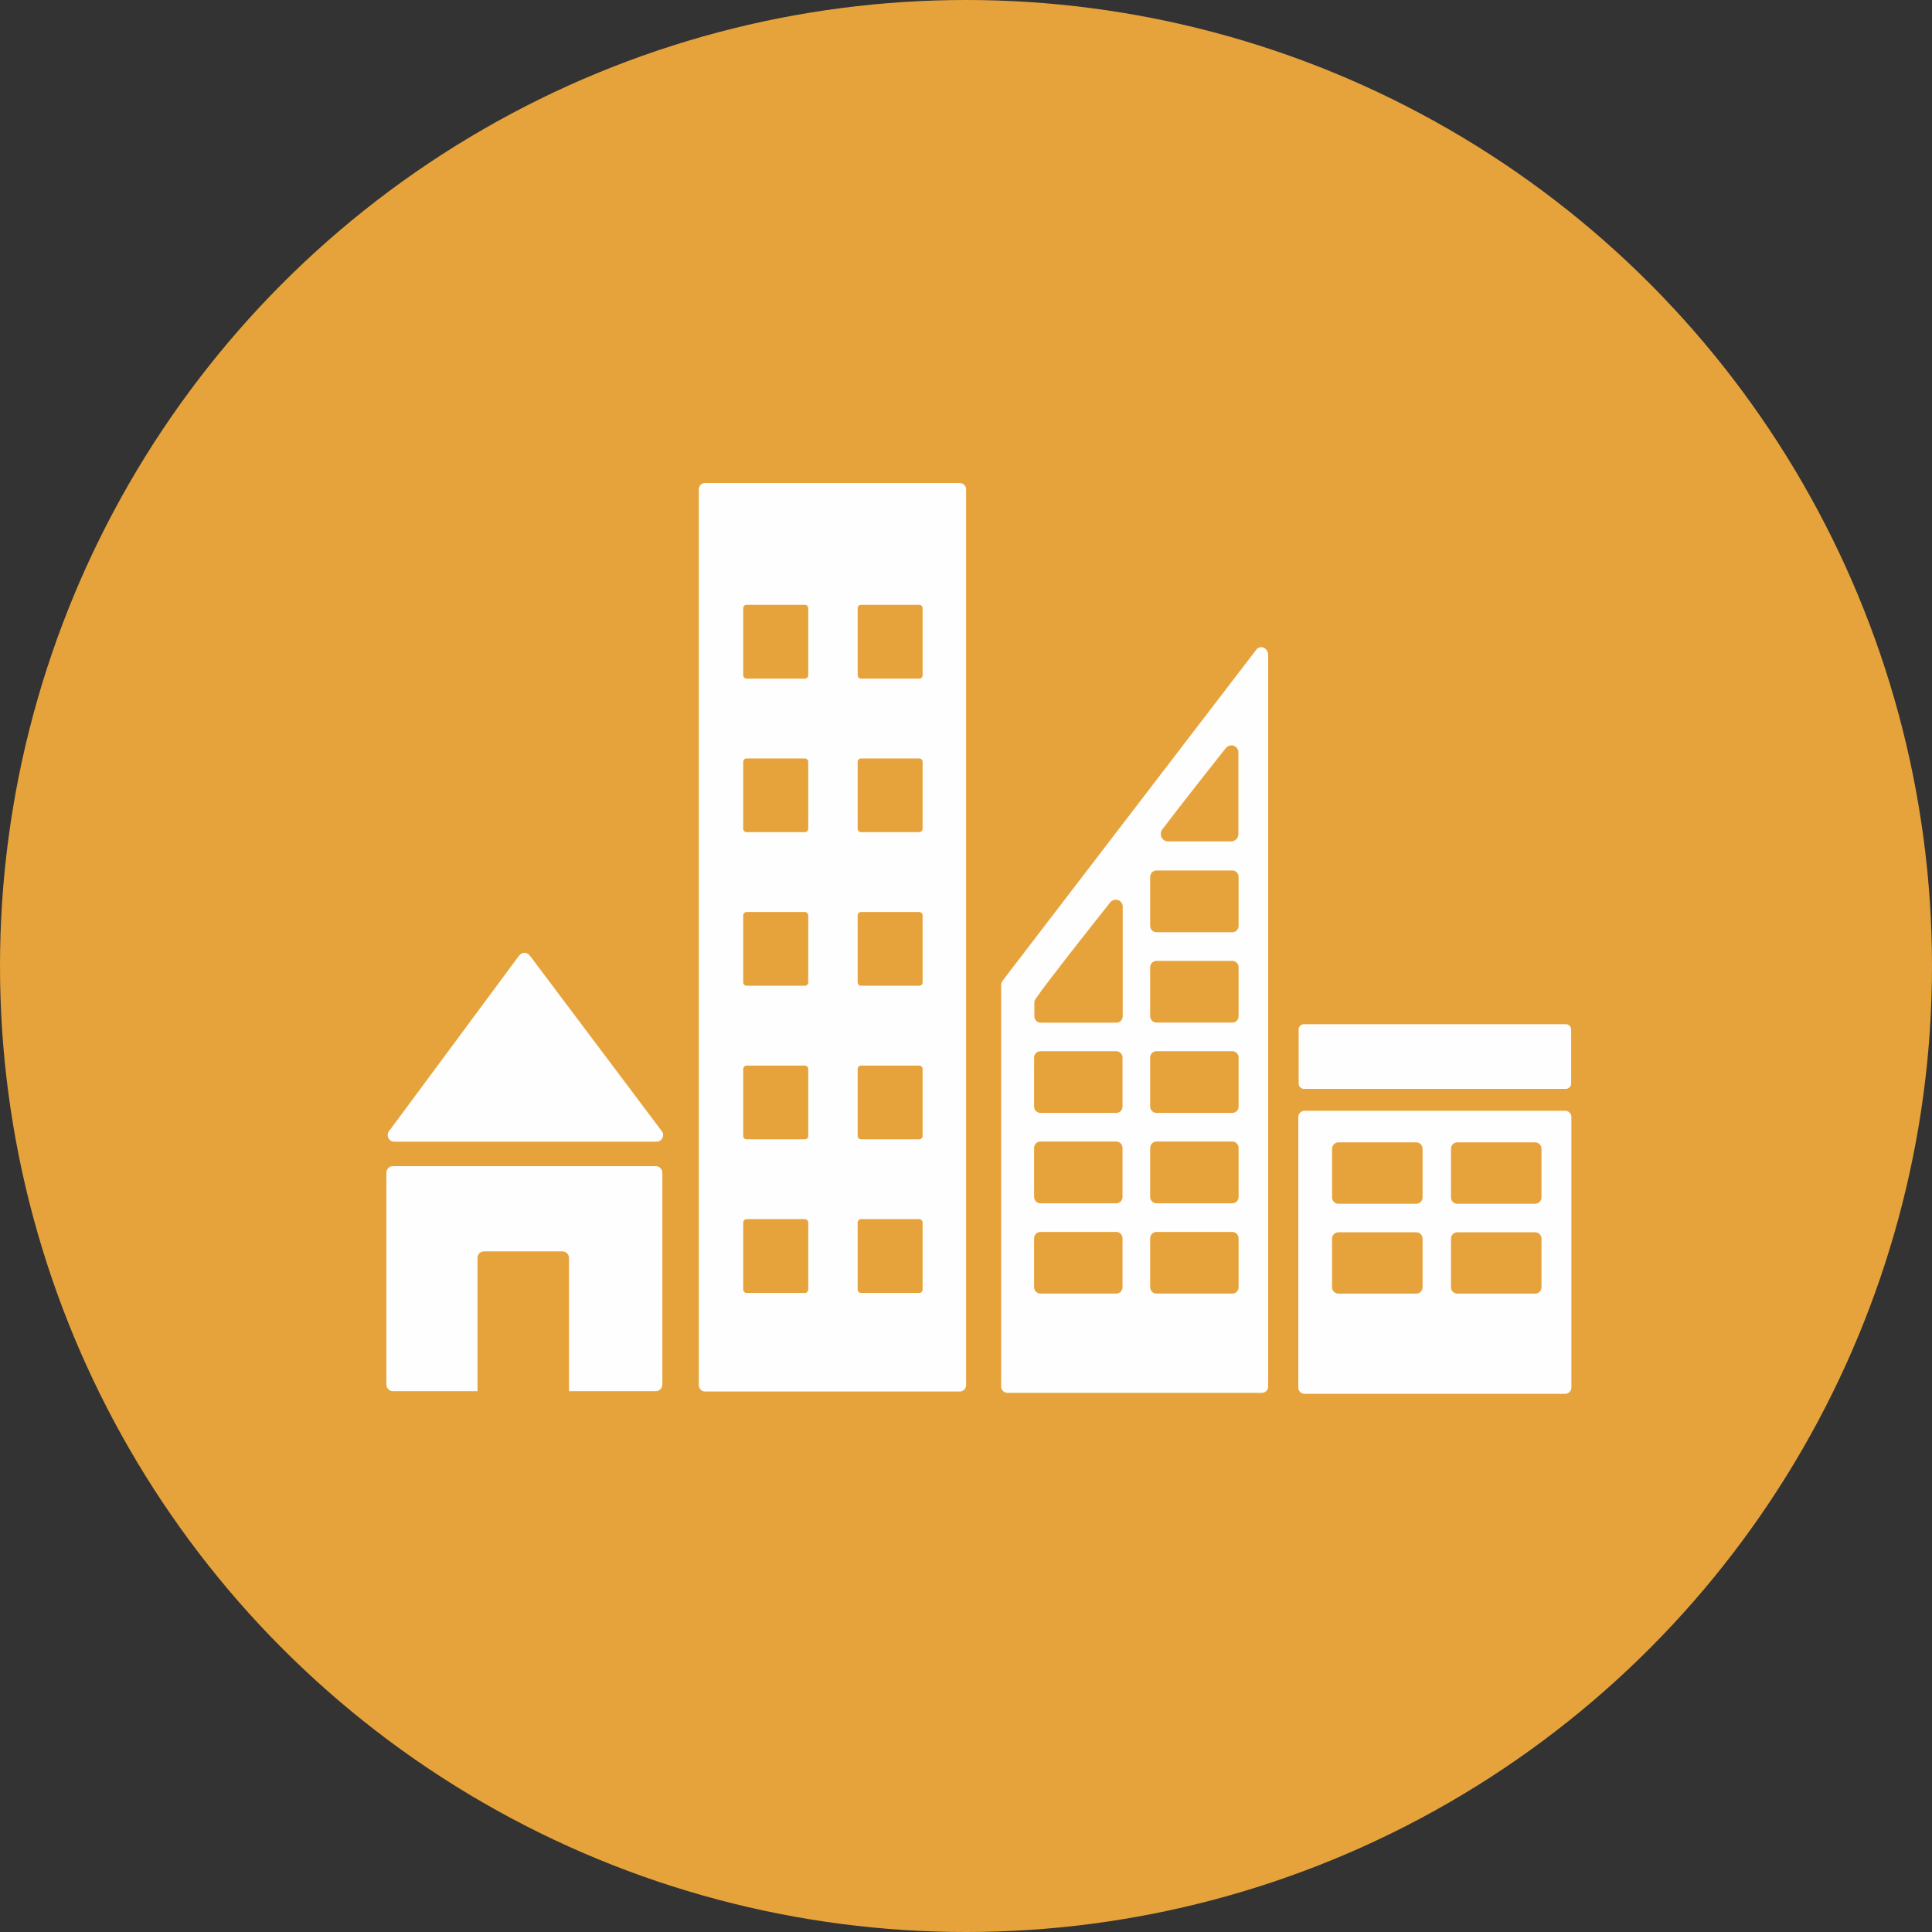
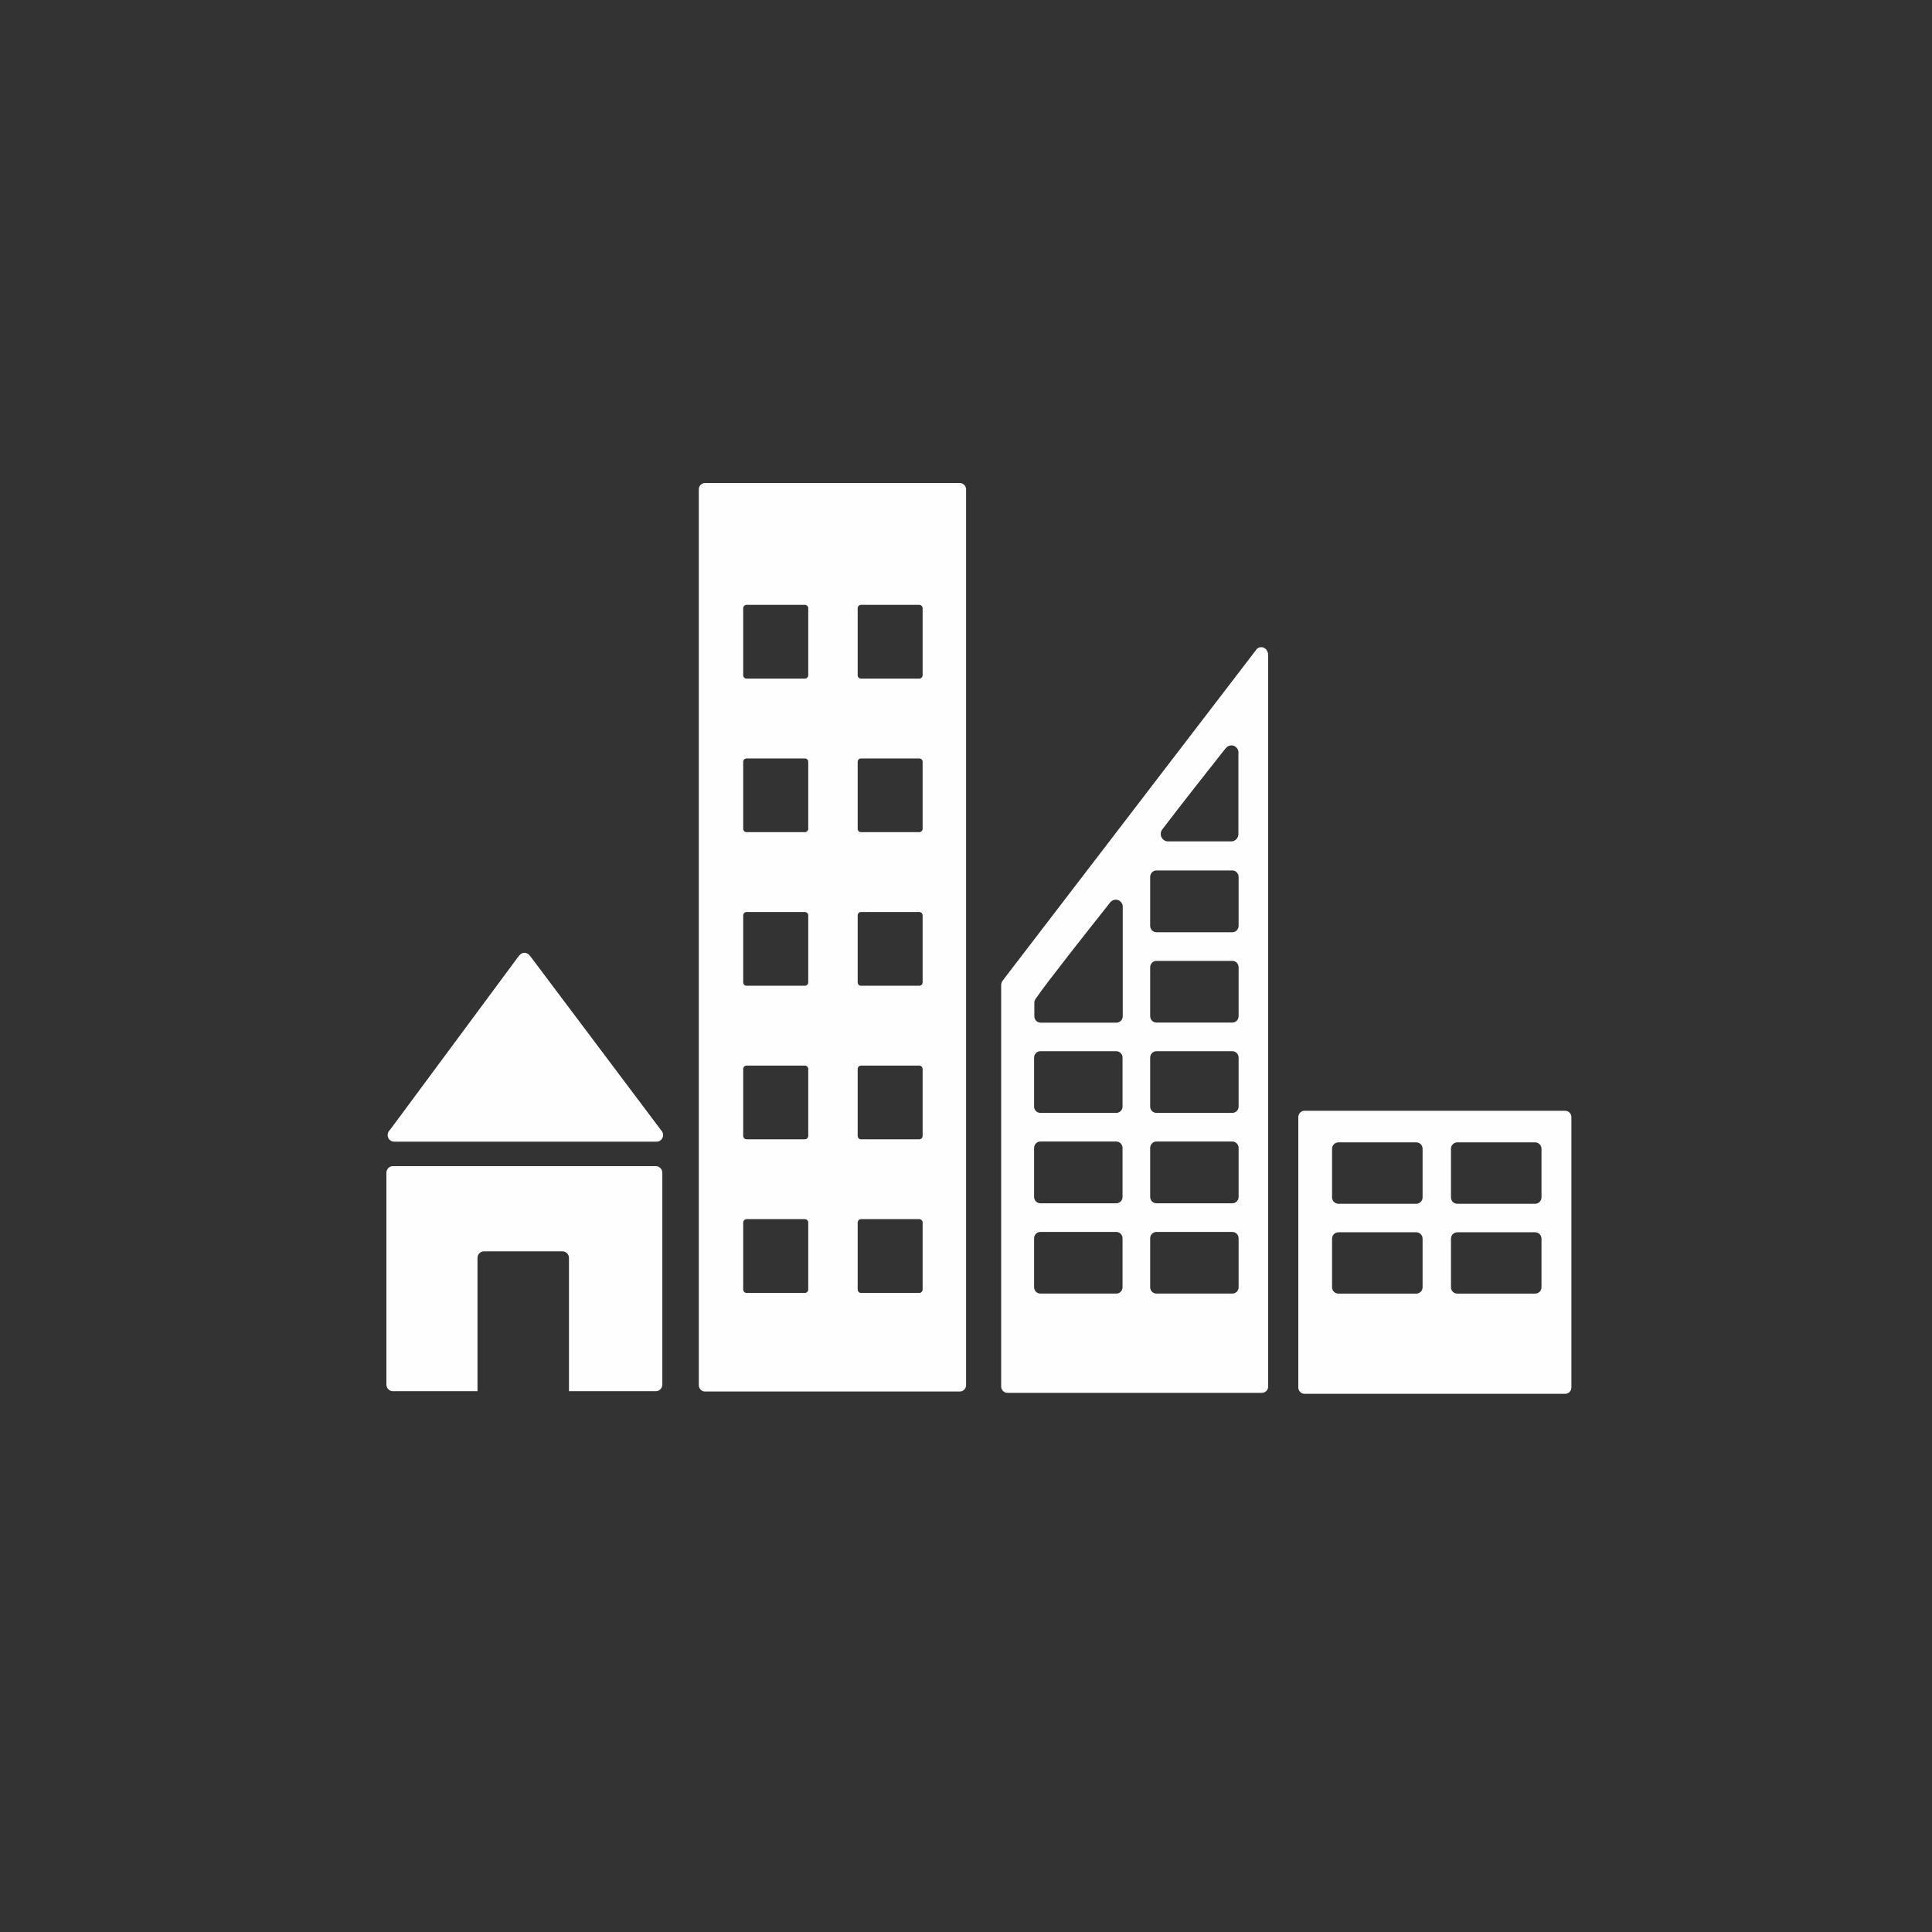
<svg xmlns="http://www.w3.org/2000/svg" width="40px" height="40px" viewBox="0 0 40 40" version="1.1">
  <rect x="0" y="0" width="40" height="40" fill="#333333" stroke="none" />
  <title>11</title>
  <desc>Created with Sketch.</desc>
  <g id="Page-1" stroke="none" stroke-width="1" fill="none" fill-rule="evenodd">
    <g id="11">
-       <circle id="Oval" fill="#E7A33B" cx="20" cy="20" r="20" />
      <g id="Group" transform="translate(8, 10)" fill="#FEFEFE">
        <path d="M0.16,13.637 L0.216,13.637 L5.596,13.637 C5.669,13.637 5.729,13.575 5.729,13.499 C5.729,13.463 5.715,13.432 5.694,13.407 L5.687,13.4 L2.982,9.801 L2.955,9.77 C2.931,9.743 2.897,9.727 2.857,9.727 C2.823,9.727 2.794,9.74 2.77,9.762 L2.754,9.78 L2.728,9.81 L0.09,13.372 L0.049,13.422 C0.035,13.444 0.026,13.471 0.026,13.499 C0.026,13.575 0.086,13.637 0.16,13.637" id="Fill-82" />
        <path d="M5.579,14.144 L0.133,14.144 C0.059,14.144 3.55271368e-14,14.204 3.55271368e-14,14.282 L3.55271368e-14,18.665 C3.55271368e-14,18.74 0.059,18.803 0.133,18.803 L1.886,18.803 L1.886,16.045 C1.886,15.969 1.946,15.908 2.019,15.908 L3.646,15.908 C3.72,15.908 3.78,15.969 3.78,16.045 L3.78,18.803 L5.579,18.803 C5.652,18.803 5.713,18.74 5.713,18.665 L5.713,14.282 C5.713,14.204 5.652,14.144 5.579,14.144" id="Fill-84" />
        <path d="M23.915,14.791 C23.915,14.864 23.856,14.923 23.783,14.923 L22.173,14.923 C22.099,14.923 22.041,14.864 22.041,14.791 L22.041,13.783 C22.041,13.711 22.099,13.651 22.173,13.651 L23.783,13.651 C23.856,13.651 23.915,13.711 23.915,13.783 L23.915,14.791 Z M23.915,16.651 C23.915,16.725 23.856,16.783 23.783,16.783 L22.173,16.783 C22.099,16.783 22.041,16.725 22.041,16.651 L22.041,15.645 C22.041,15.571 22.099,15.513 22.173,15.513 L23.783,15.513 C23.856,15.513 23.915,15.571 23.915,15.645 L23.915,16.651 Z M21.453,14.791 C21.453,14.864 21.394,14.923 21.322,14.923 L19.712,14.923 C19.638,14.923 19.579,14.864 19.579,14.791 L19.579,13.783 C19.579,13.711 19.638,13.651 19.712,13.651 L21.322,13.651 C21.394,13.651 21.453,13.711 21.453,13.783 L21.453,14.791 Z M21.453,16.651 C21.453,16.725 21.394,16.783 21.322,16.783 L19.712,16.783 C19.638,16.783 19.579,16.725 19.579,16.651 L19.579,15.645 C19.579,15.571 19.638,15.513 19.712,15.513 L21.322,15.513 C21.394,15.513 21.453,15.571 21.453,15.645 L21.453,16.651 Z M24.402,12.997 L19.012,12.997 C18.939,12.997 18.88,13.054 18.88,13.128 L18.88,18.727 C18.88,18.799 18.939,18.858 19.012,18.858 L24.402,18.858 C24.476,18.858 24.534,18.799 24.534,18.727 L24.534,13.128 C24.534,13.054 24.476,12.997 24.402,12.997 L24.402,12.997 Z" id="Fill-86" />
        <path d="M11.102,3.98 C11.102,4.018 11.071,4.05 11.033,4.05 L9.825,4.05 C9.787,4.05 9.757,4.018 9.757,3.98 L9.757,2.594 C9.757,2.555 9.787,2.523 9.825,2.523 L11.033,2.523 C11.071,2.523 11.102,2.555 11.102,2.594 L11.102,3.98 Z M11.102,7.159 C11.102,7.197 11.071,7.229 11.033,7.229 L9.825,7.229 C9.787,7.229 9.757,7.197 9.757,7.159 L9.757,5.773 C9.757,5.734 9.787,5.703 9.825,5.703 L11.033,5.703 C11.071,5.703 11.102,5.734 11.102,5.773 L11.102,7.159 Z M11.102,10.339 C11.102,10.377 11.071,10.409 11.033,10.409 L9.825,10.409 C9.787,10.409 9.757,10.377 9.757,10.339 L9.757,8.953 C9.757,8.914 9.787,8.882 9.825,8.882 L11.033,8.882 C11.071,8.882 11.102,8.914 11.102,8.953 L11.102,10.339 Z M11.102,13.517 C11.102,13.557 11.071,13.588 11.033,13.588 L9.825,13.588 C9.787,13.588 9.757,13.557 9.757,13.517 L9.757,12.133 C9.757,12.094 9.787,12.062 9.825,12.062 L11.033,12.062 C11.071,12.062 11.102,12.094 11.102,12.133 L11.102,13.517 Z M11.102,16.697 C11.102,16.736 11.071,16.769 11.033,16.769 L9.825,16.769 C9.787,16.769 9.757,16.736 9.757,16.697 L9.757,15.313 C9.757,15.274 9.787,15.241 9.825,15.241 L11.033,15.241 C11.071,15.241 11.102,15.274 11.102,15.313 L11.102,16.697 Z M8.734,3.98 C8.734,4.018 8.702,4.05 8.665,4.05 L7.456,4.05 C7.419,4.05 7.387,4.018 7.387,3.98 L7.387,2.594 C7.387,2.555 7.419,2.523 7.456,2.523 L8.665,2.523 C8.702,2.523 8.734,2.555 8.734,2.594 L8.734,3.98 Z M8.734,7.159 C8.734,7.197 8.702,7.229 8.665,7.229 L7.456,7.229 C7.419,7.229 7.387,7.197 7.387,7.159 L7.387,5.773 C7.387,5.734 7.419,5.703 7.456,5.703 L8.665,5.703 C8.702,5.703 8.734,5.734 8.734,5.773 L8.734,7.159 Z M8.734,10.339 C8.734,10.377 8.702,10.409 8.665,10.409 L7.456,10.409 C7.419,10.409 7.387,10.377 7.387,10.339 L7.387,8.953 C7.387,8.914 7.419,8.882 7.456,8.882 L8.665,8.882 C8.702,8.882 8.734,8.914 8.734,8.953 L8.734,10.339 Z M8.734,13.517 C8.734,13.557 8.702,13.588 8.665,13.588 L7.456,13.588 C7.419,13.588 7.387,13.557 7.387,13.517 L7.387,12.133 C7.387,12.094 7.419,12.062 7.456,12.062 L8.665,12.062 C8.702,12.062 8.734,12.094 8.734,12.133 L8.734,13.517 Z M8.734,16.697 C8.734,16.736 8.702,16.769 8.665,16.769 L7.456,16.769 C7.419,16.769 7.387,16.736 7.387,16.697 L7.387,15.313 C7.387,15.274 7.419,15.241 7.456,15.241 L8.665,15.241 C8.702,15.241 8.734,15.274 8.734,15.313 L8.734,16.697 Z M11.872,-2.93098879e-14 L6.596,-2.93098879e-14 C6.526,-2.93098879e-14 6.468,0.059 6.468,0.133 L6.468,18.677 C6.468,18.751 6.526,18.81 6.596,18.81 L11.872,18.81 C11.942,18.81 12.002,18.751 12.002,18.677 L12.002,0.133 C12.002,0.059 11.942,-2.93098879e-14 11.872,-2.93098879e-14 L11.872,-2.93098879e-14 Z" id="Fill-88" />
-         <path d="M24.529,12.433 C24.529,12.494 24.48,12.544 24.421,12.544 L18.995,12.544 C18.935,12.544 18.887,12.494 18.887,12.433 L18.887,11.316 C18.887,11.255 18.935,11.205 18.995,11.205 L24.421,11.205 C24.48,11.205 24.529,11.255 24.529,11.316 L24.529,12.433 Z" id="Fill-90" />
        <path d="M17.644,9.168 C17.644,9.242 17.586,9.301 17.515,9.301 L15.943,9.301 C15.871,9.301 15.813,9.242 15.813,9.168 L15.813,8.156 C15.813,8.082 15.871,8.022 15.943,8.022 L17.515,8.022 C17.586,8.022 17.644,8.082 17.644,8.156 L17.644,9.168 Z M17.644,11.038 C17.644,11.113 17.586,11.171 17.515,11.171 L15.943,11.171 C15.871,11.171 15.813,11.113 15.813,11.038 L15.813,10.026 C15.813,9.953 15.871,9.894 15.943,9.894 L17.515,9.894 C17.586,9.894 17.644,9.953 17.644,10.026 L17.644,11.038 Z M17.644,12.91 C17.644,12.983 17.586,13.041 17.515,13.041 L15.943,13.041 C15.871,13.041 15.813,12.983 15.813,12.91 L15.813,11.897 C15.813,11.823 15.871,11.764 15.943,11.764 L17.515,11.764 C17.586,11.764 17.644,11.823 17.644,11.897 L17.644,12.91 Z M17.644,14.78 C17.644,14.853 17.586,14.913 17.515,14.913 L15.943,14.913 C15.871,14.913 15.813,14.853 15.813,14.78 L15.813,13.767 C15.813,13.694 15.871,13.634 15.943,13.634 L17.515,13.634 C17.586,13.634 17.644,13.694 17.644,13.767 L17.644,14.78 Z M17.644,16.65 C17.644,16.724 17.586,16.782 17.515,16.782 L15.943,16.782 C15.871,16.782 15.813,16.724 15.813,16.65 L15.813,15.637 C15.813,15.565 15.871,15.506 15.943,15.506 L17.515,15.506 C17.586,15.506 17.644,15.565 17.644,15.637 L17.644,16.65 Z M15.245,8.811 L15.245,8.86 L15.245,11.04 C15.245,11.114 15.187,11.173 15.116,11.173 L13.544,11.173 C13.472,11.173 13.415,11.114 13.415,11.04 L13.415,10.771 L13.415,10.76 C13.416,10.742 13.418,10.725 13.424,10.711 C13.427,10.705 13.427,10.703 13.432,10.695 C13.436,10.688 13.439,10.683 13.443,10.678 C13.448,10.671 13.453,10.663 13.459,10.655 C13.659,10.36 14.566,9.211 14.948,8.731 L14.985,8.683 C15.013,8.649 15.055,8.627 15.102,8.627 C15.173,8.627 15.231,8.681 15.245,8.751 L15.245,8.811 Z M15.241,12.91 C15.241,12.983 15.183,13.041 15.112,13.041 L13.539,13.041 C13.468,13.041 13.41,12.983 13.41,12.91 L13.41,11.897 C13.41,11.823 13.468,11.764 13.539,11.764 L15.112,11.764 C15.183,11.764 15.241,11.823 15.241,11.897 L15.241,12.91 Z M15.241,14.78 C15.241,14.853 15.183,14.913 15.112,14.913 L13.539,14.913 C13.468,14.913 13.41,14.853 13.41,14.78 L13.41,13.767 C13.41,13.694 13.468,13.634 13.539,13.634 L15.112,13.634 C15.183,13.634 15.241,13.694 15.241,13.767 L15.241,14.78 Z M15.241,16.65 C15.241,16.724 15.183,16.782 15.112,16.782 L13.539,16.782 C13.468,16.782 13.41,16.724 13.41,16.65 L13.41,15.637 C13.41,15.565 13.468,15.506 13.539,15.506 L15.112,15.506 C15.183,15.506 15.241,15.565 15.241,15.637 L15.241,16.65 Z M16.061,7.176 L16.098,7.128 C16.453,6.66 17.051,5.902 17.342,5.535 L17.38,5.488 C17.408,5.454 17.45,5.432 17.496,5.432 C17.568,5.432 17.626,5.486 17.64,5.556 L17.64,5.616 L17.64,5.665 L17.64,7.267 C17.64,7.35 17.576,7.417 17.497,7.42 C17.495,7.42 17.493,7.421 17.491,7.421 C17.488,7.421 17.486,7.42 17.484,7.42 L16.252,7.42 L16.188,7.42 C16.186,7.42 16.183,7.421 16.182,7.421 C16.18,7.421 16.177,7.42 16.175,7.42 C16.096,7.417 16.032,7.35 16.032,7.267 C16.032,7.233 16.042,7.202 16.061,7.176 L16.061,7.176 Z M18.244,3.501 C18.226,3.443 18.175,3.399 18.112,3.399 C18.083,3.399 18.058,3.409 18.036,3.424 C18.033,3.426 18.029,3.428 18.026,3.431 L17.981,3.489 L12.797,10.253 L12.773,10.287 C12.746,10.314 12.729,10.351 12.728,10.392 L12.728,10.402 L12.728,18.705 C12.728,18.778 12.786,18.837 12.857,18.837 L18.127,18.837 C18.199,18.837 18.256,18.778 18.256,18.705 L18.256,3.558 C18.256,3.537 18.252,3.518 18.244,3.501 L18.244,3.501 Z" id="Fill-92" />
      </g>
    </g>
  </g>
</svg>